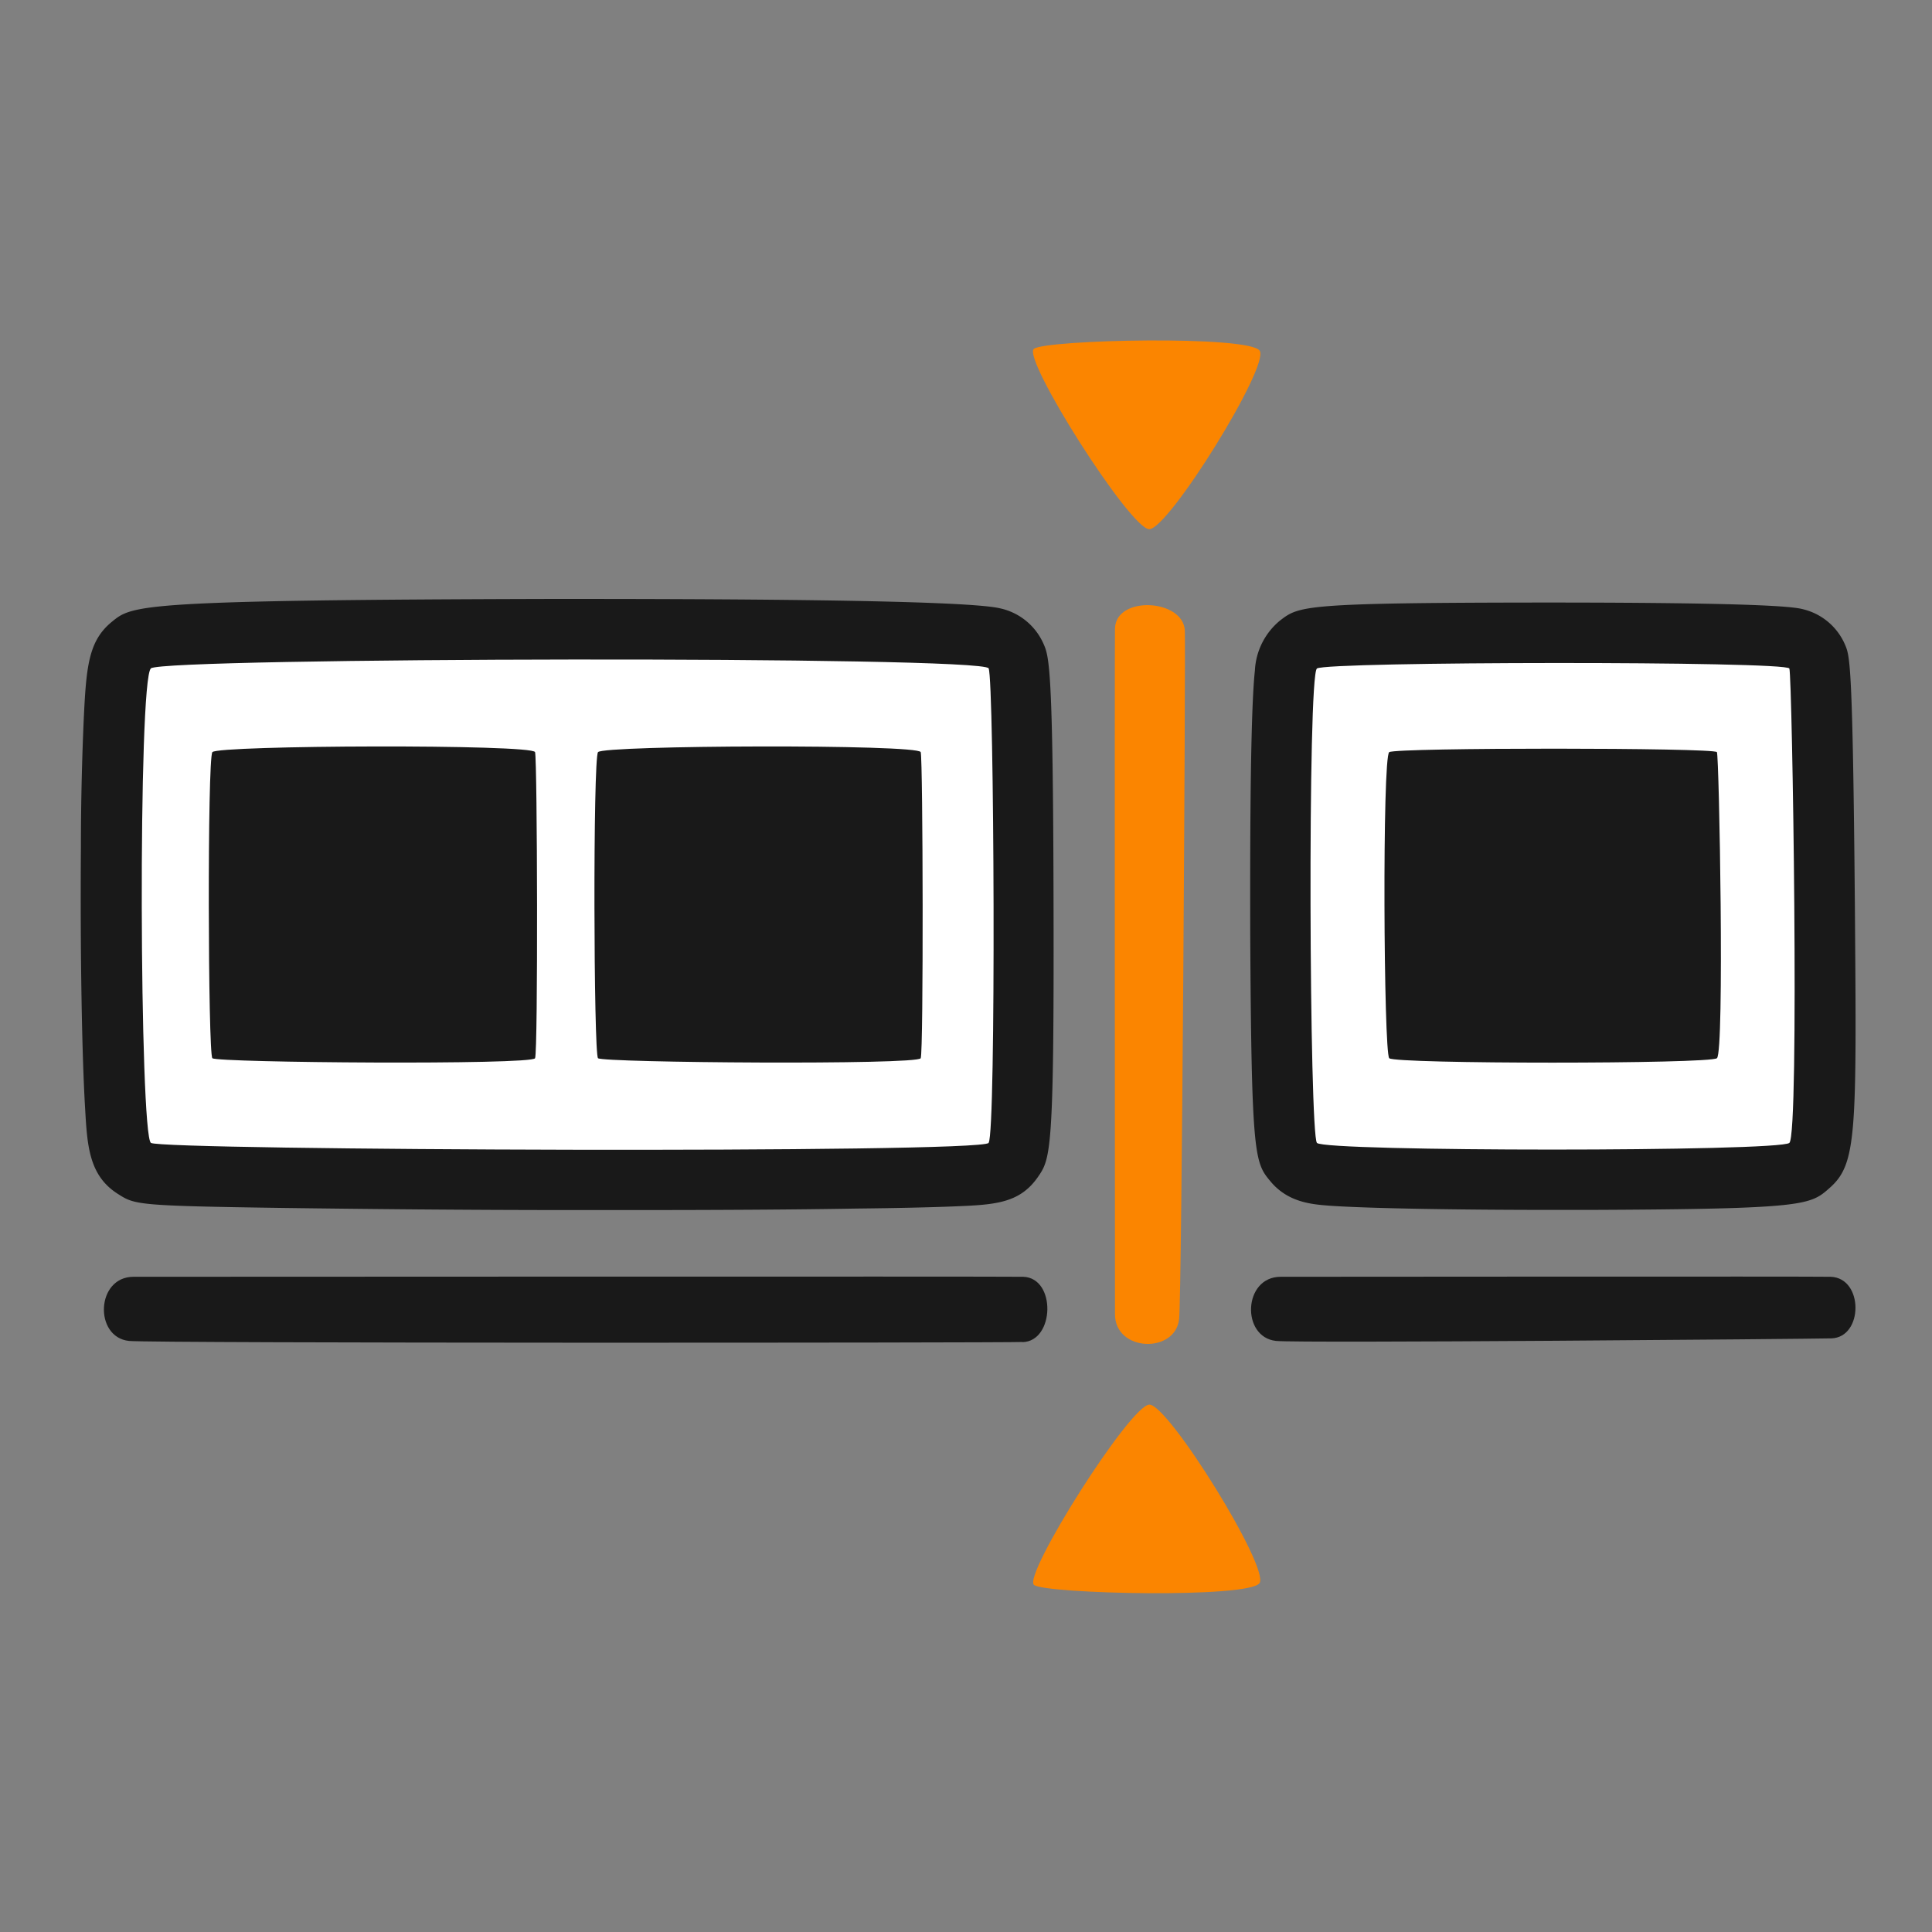
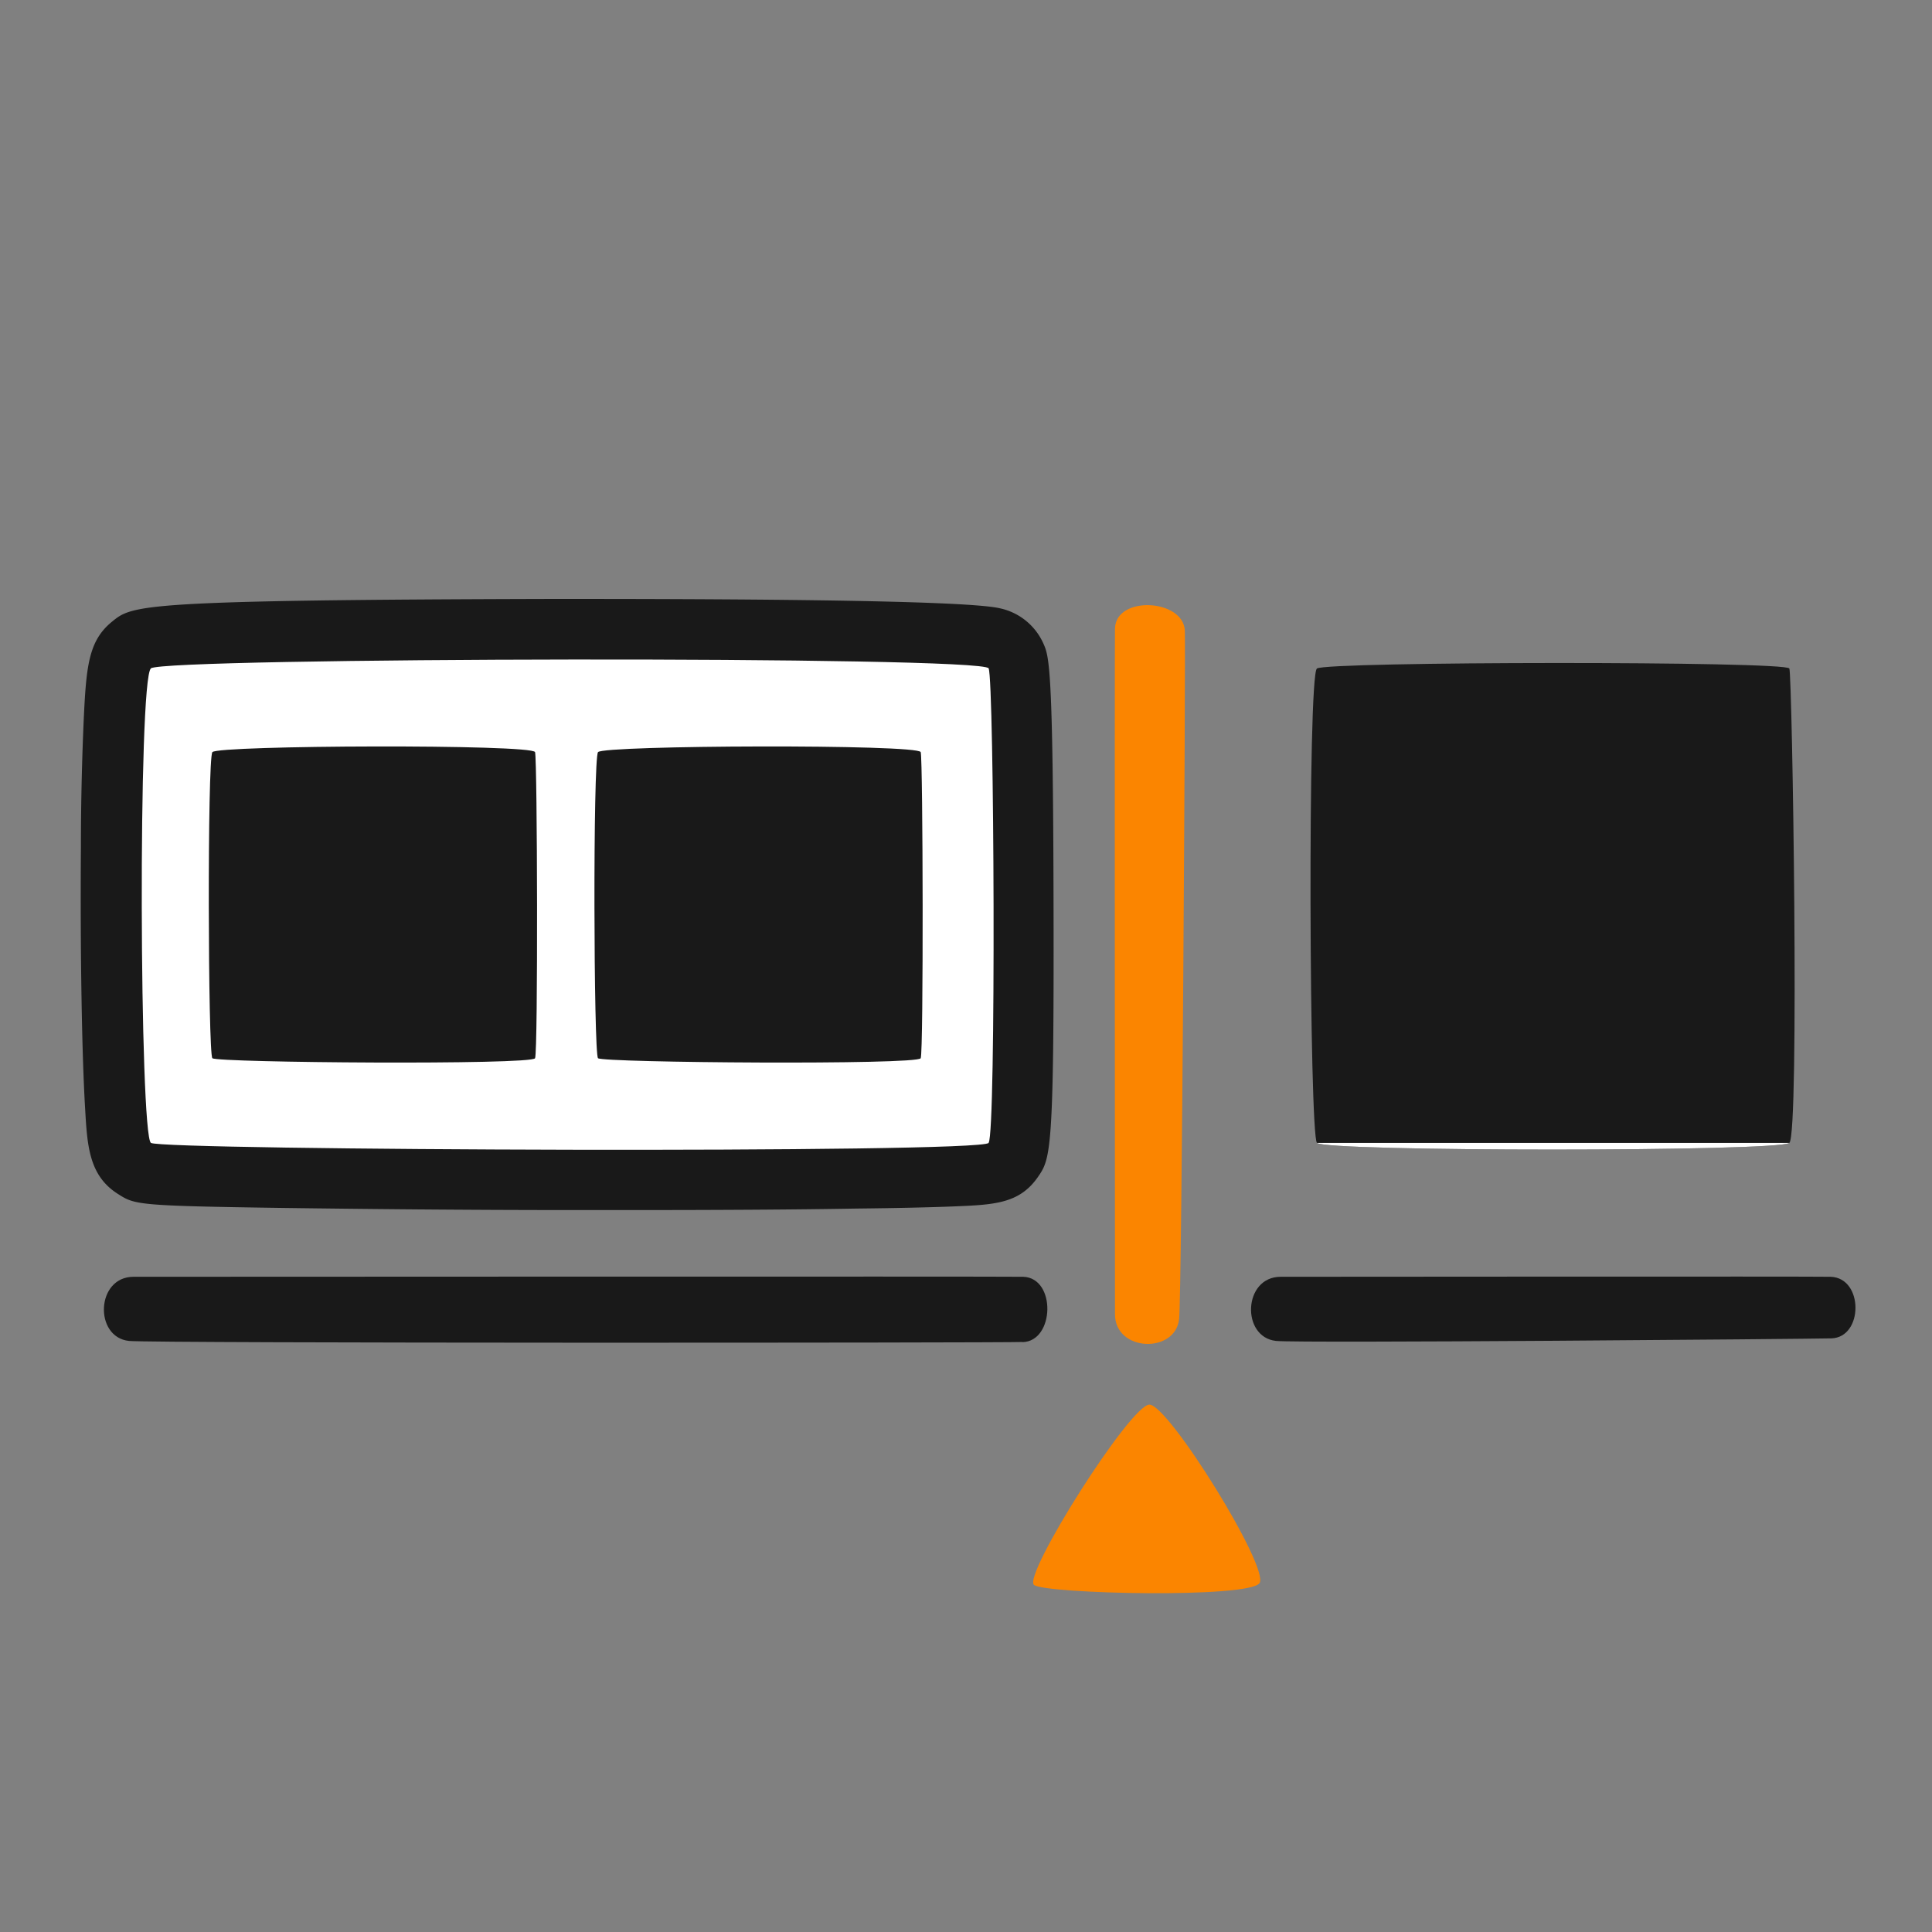
<svg xmlns="http://www.w3.org/2000/svg" width="40px" height="40px" viewBox="0 0 12.8 12.8">
  <rect x="0" y="0" width="12.8" height="12.8" fill="#808080" stroke="none" />
  <path d="M6.55 7.572c-0.05 0.071 -5.475 0.05 -5.55 0S0.913 4.5 1 4.428s5.513 -0.084 5.55 0 0.05 3.072 0 3.143" fill="#191919" />
  <path d="M4.181 8.017h-0.4c-0.69 0 -1.382 -0.007 -1.9 -0.014 -0.978 -0.014 -0.987 -0.021 -1.1 -0.093 -0.191 -0.121 -0.203 -0.317 -0.217 -0.565 -0.022 -0.363 -0.033 -1.057 -0.028 -1.727 0 -0.335 0.009 -0.623 0.018 -0.835 0.017 -0.368 0.031 -0.537 0.189 -0.665 0.135 -0.11 0.175 -0.143 2.931 -0.15 0.996 0 2.7 0.004 2.95 0.062a0.409 0.409 0 0 1 0.288 0.232c0.039 0.087 0.065 0.144 0.068 1.74 0.004 1.643 -0.02 1.675 -0.105 1.798 -0.123 0.175 -0.288 0.182 -0.561 0.193 -0.15 0.006 -0.365 0.011 -0.639 0.014 -0.395 0.007 -0.916 0.01 -1.494 0.01m-2.822 -0.825c0.954 0.026 3.85 0.039 4.815 0.009 0.014 -0.583 0.009 -1.824 -0.005 -2.405 -0.96 -0.036 -3.866 -0.034 -4.812 0.004 -0.026 0.56 -0.025 1.815 0.002 2.393z" fill="#191919" />
  <path d="M11.855 7.572c-0.068 0.059 -3.08 0.059 -3.13 0s-0.063 -3.096 0 -3.143 3.111 -0.05 3.13 0 0.068 3.084 0 3.143" fill="#191919" />
-   <path d="M10.286 8.016c-0.581 0 -1.211 -0.009 -1.479 -0.028 -0.115 -0.009 -0.272 -0.021 -0.388 -0.159 -0.106 -0.127 -0.128 -0.152 -0.136 -1.657 0 -0.232 -0.005 -1.405 0.031 -1.729a0.457 0.457 0 0 1 0.168 -0.333c0.126 -0.096 0.15 -0.117 1.765 -0.118 1.53 0 1.657 0.033 1.705 0.046a0.406 0.406 0 0 1 0.273 0.236c0.031 0.074 0.05 0.123 0.064 1.718 0.012 1.524 0.014 1.72 -0.169 1.88 -0.127 0.112 -0.157 0.138 -1.588 0.144zM9.1 7.2c0.576 0.02 1.812 0.019 2.386 0 0.014 -0.566 0 -1.795 -0.013 -2.4 -0.585 -0.015 -1.8 -0.014 -2.376 0 -0.019 0.578 -0.017 1.821 0.003 2.4" fill="#191919" />
  <path d="M6.55 7.572c-0.05 0.071 -5.475 0.05 -5.55 0S0.913 4.5 1 4.428s5.513 -0.084 5.55 0 0.05 3.072 0 3.143" fill="#ffffff" />
-   <path d="M11.855 7.572c-0.068 0.059 -3.08 0.059 -3.13 0s-0.063 -3.096 0 -3.143 3.111 -0.05 3.13 0 0.068 3.084 0 3.143" fill="#ffffff" />
+   <path d="M11.855 7.572c-0.068 0.059 -3.08 0.059 -3.13 0" fill="#ffffff" />
  <path d="M3.545 7.011c-0.02 0.046 -2.109 0.03 -2.138 0s-0.034 -1.982 0 -2.028 2.123 -0.054 2.138 0 0.02 1.982 0 2.028" fill="#191919" />
  <path d="M6.1 7.011c-0.02 0.046 -2.109 0.03 -2.138 0s-0.034 -1.982 0 -2.028 2.123 -0.054 2.138 0 0.019 1.982 0 2.028" fill="#191919" />
  <path d="M11.375 7.011c-0.05 0.039 -2.134 0.039 -2.171 0s-0.047 -1.997 0 -2.028 2.156 -0.03 2.171 0 0.051 1.99 0 2.028" fill="#191919" />
  <g>
-     <path d="M8.346 2.324C8.28 2.22 6.931 2.25 6.85 2.311s0.637 1.194 0.764 1.195 0.798 -1.079 0.732 -1.182" fill="#FB8500" />
-   </g>
+     </g>
  <g>
    <path d="M8.345 10.488c-0.066 0.103 -1.415 0.072 -1.494 0.013s0.637 -1.194 0.764 -1.195 0.796 1.079 0.73 1.182" fill="#FB8500" />
  </g>
  <path d="M7.85 4.181c-0.006 -0.213 -0.456 -0.238 -0.463 -0.018 -0.003 0.1 0 4.406 0 4.544 0 0.25 0.4 0.263 0.425 0.032 0.018 -0.163 0.043 -4.4 0.038 -4.556" fill="#FB8500" />
  <path d="M6.775 8.892c0.213 -0.006 0.223 -0.426 0.004 -0.433 -0.1 -0.003 -5.756 0 -5.894 0 -0.25 0 -0.263 0.4 -0.031 0.425 0.163 0.016 5.765 0.013 5.921 0.007" fill="#191919" />
  <path d="M12.133 8.867c0.213 -0.006 0.215 -0.4 -0.004 -0.408 -0.1 -0.003 -3.506 0 -3.644 0 -0.25 0 -0.263 0.4 -0.031 0.425 0.162 0.016 3.522 -0.013 3.678 -0.017" fill="#191919" />
</svg>